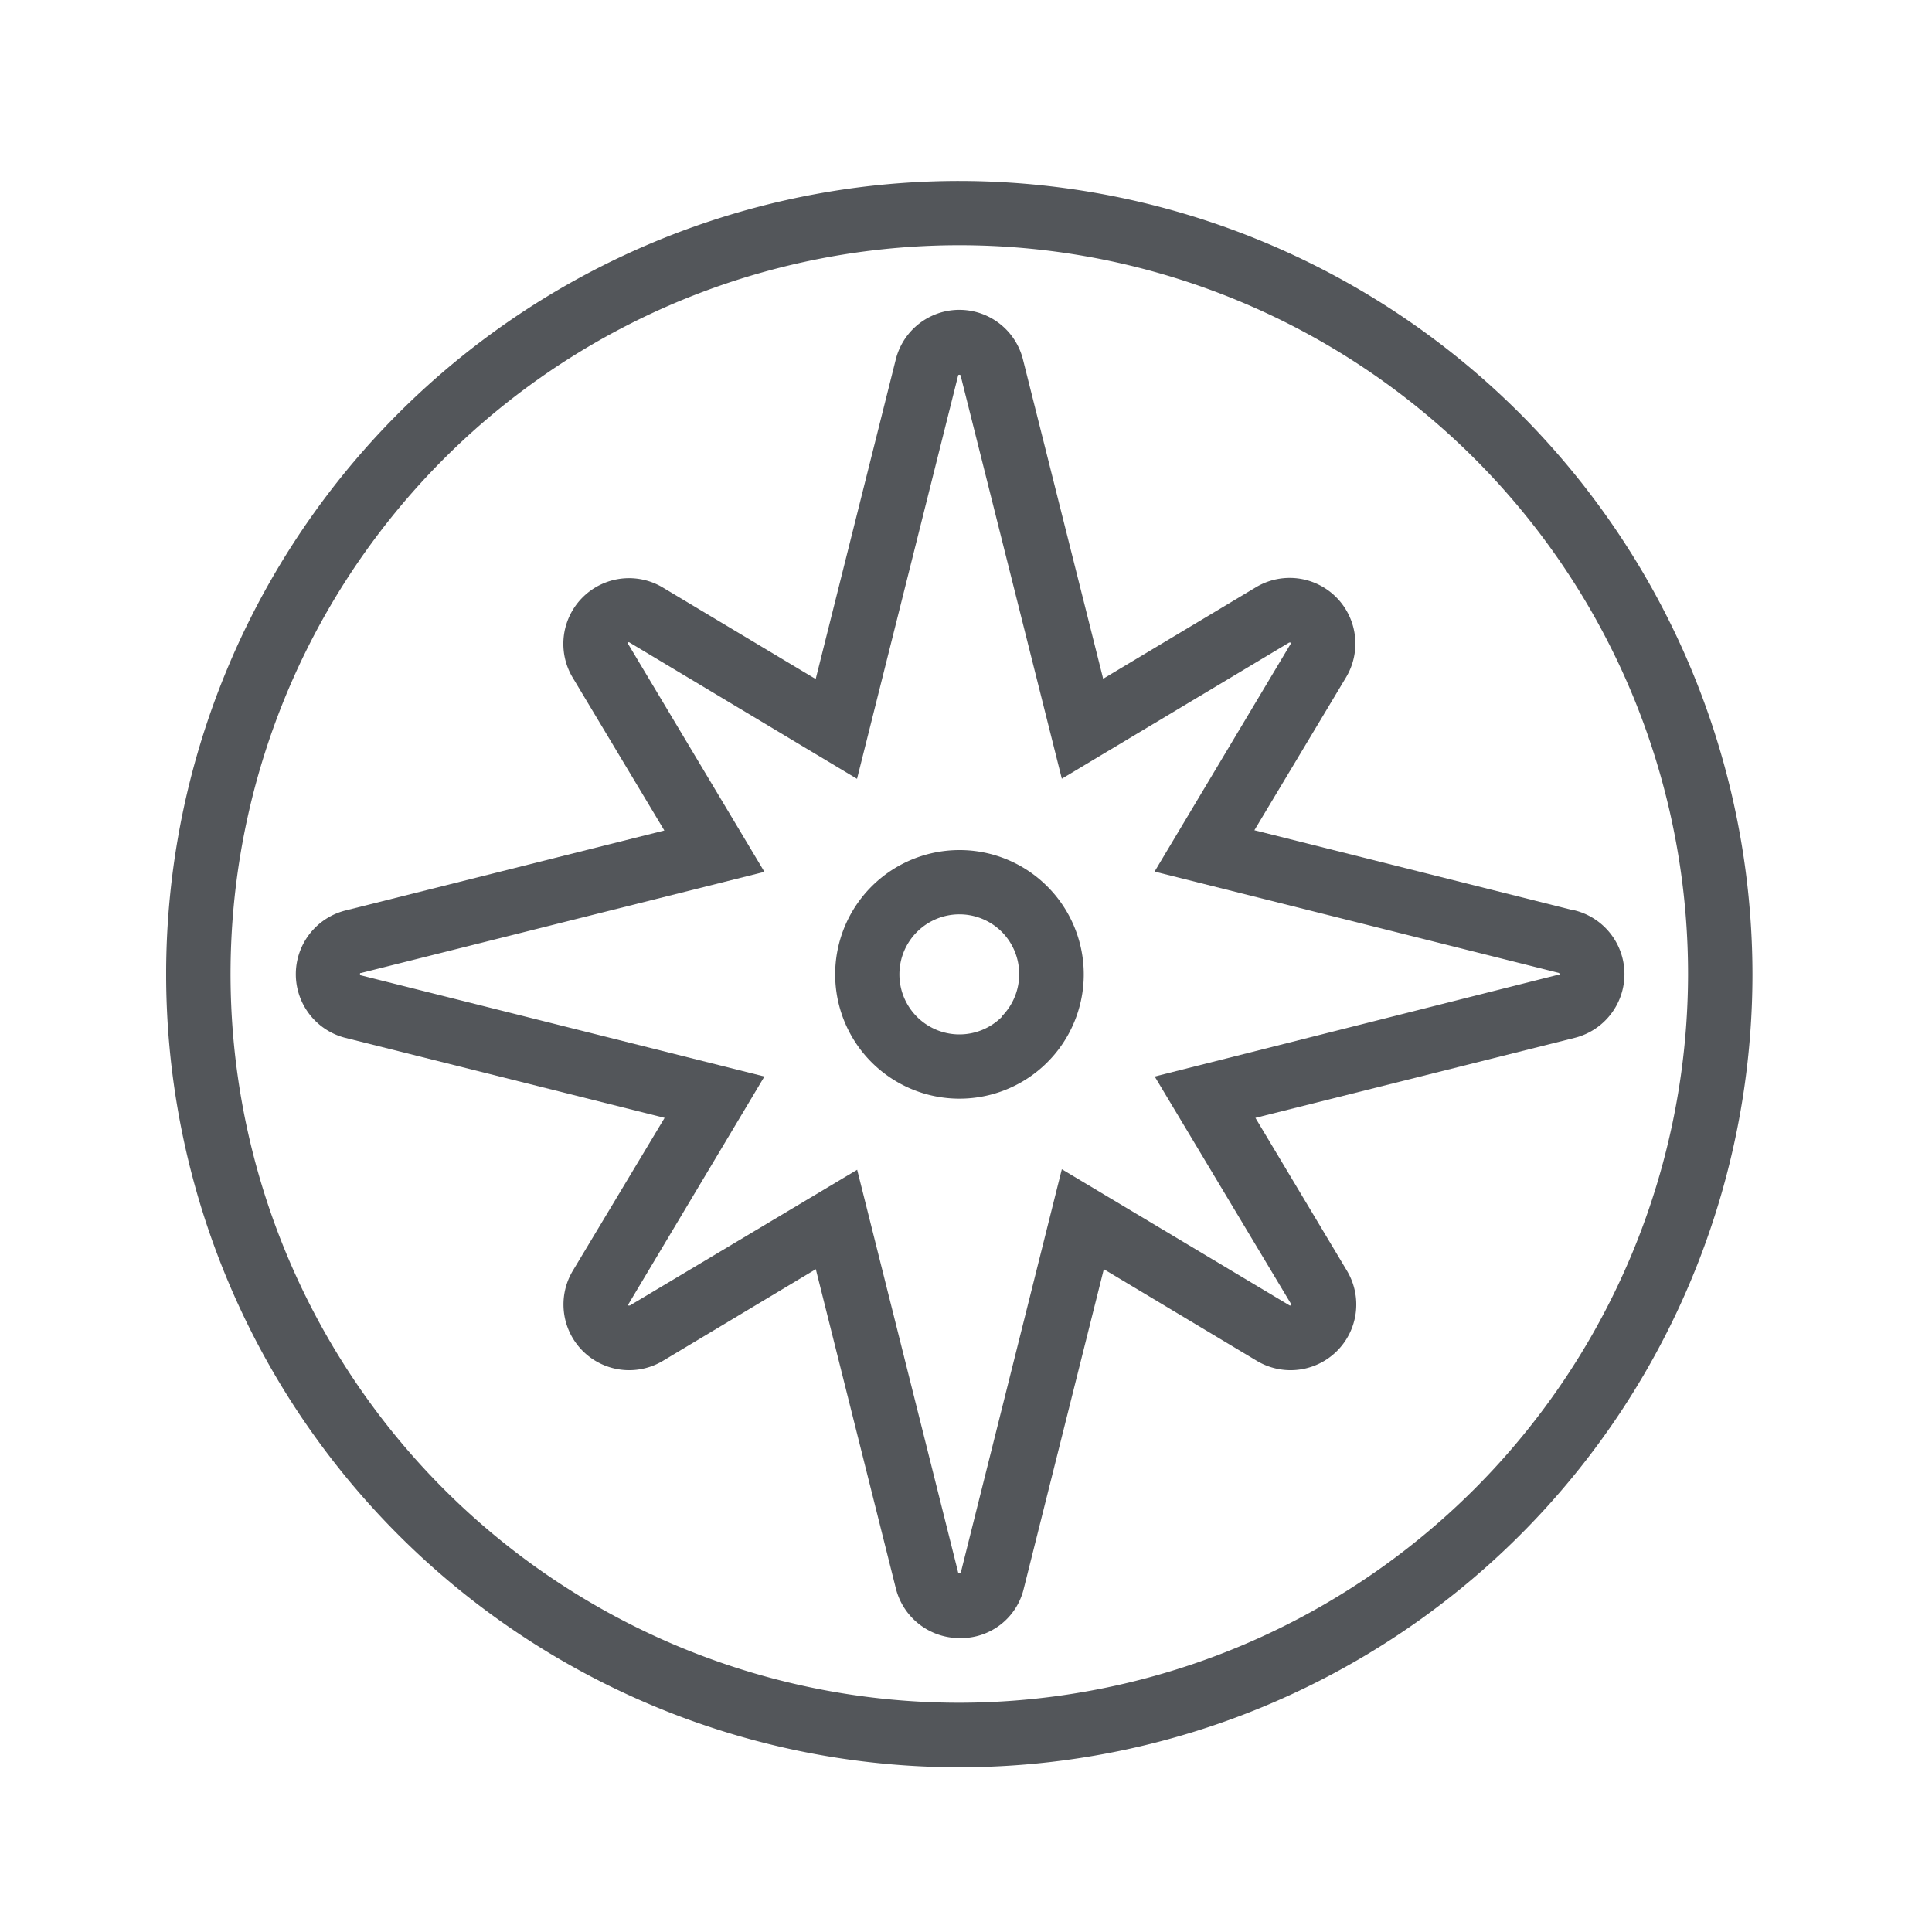
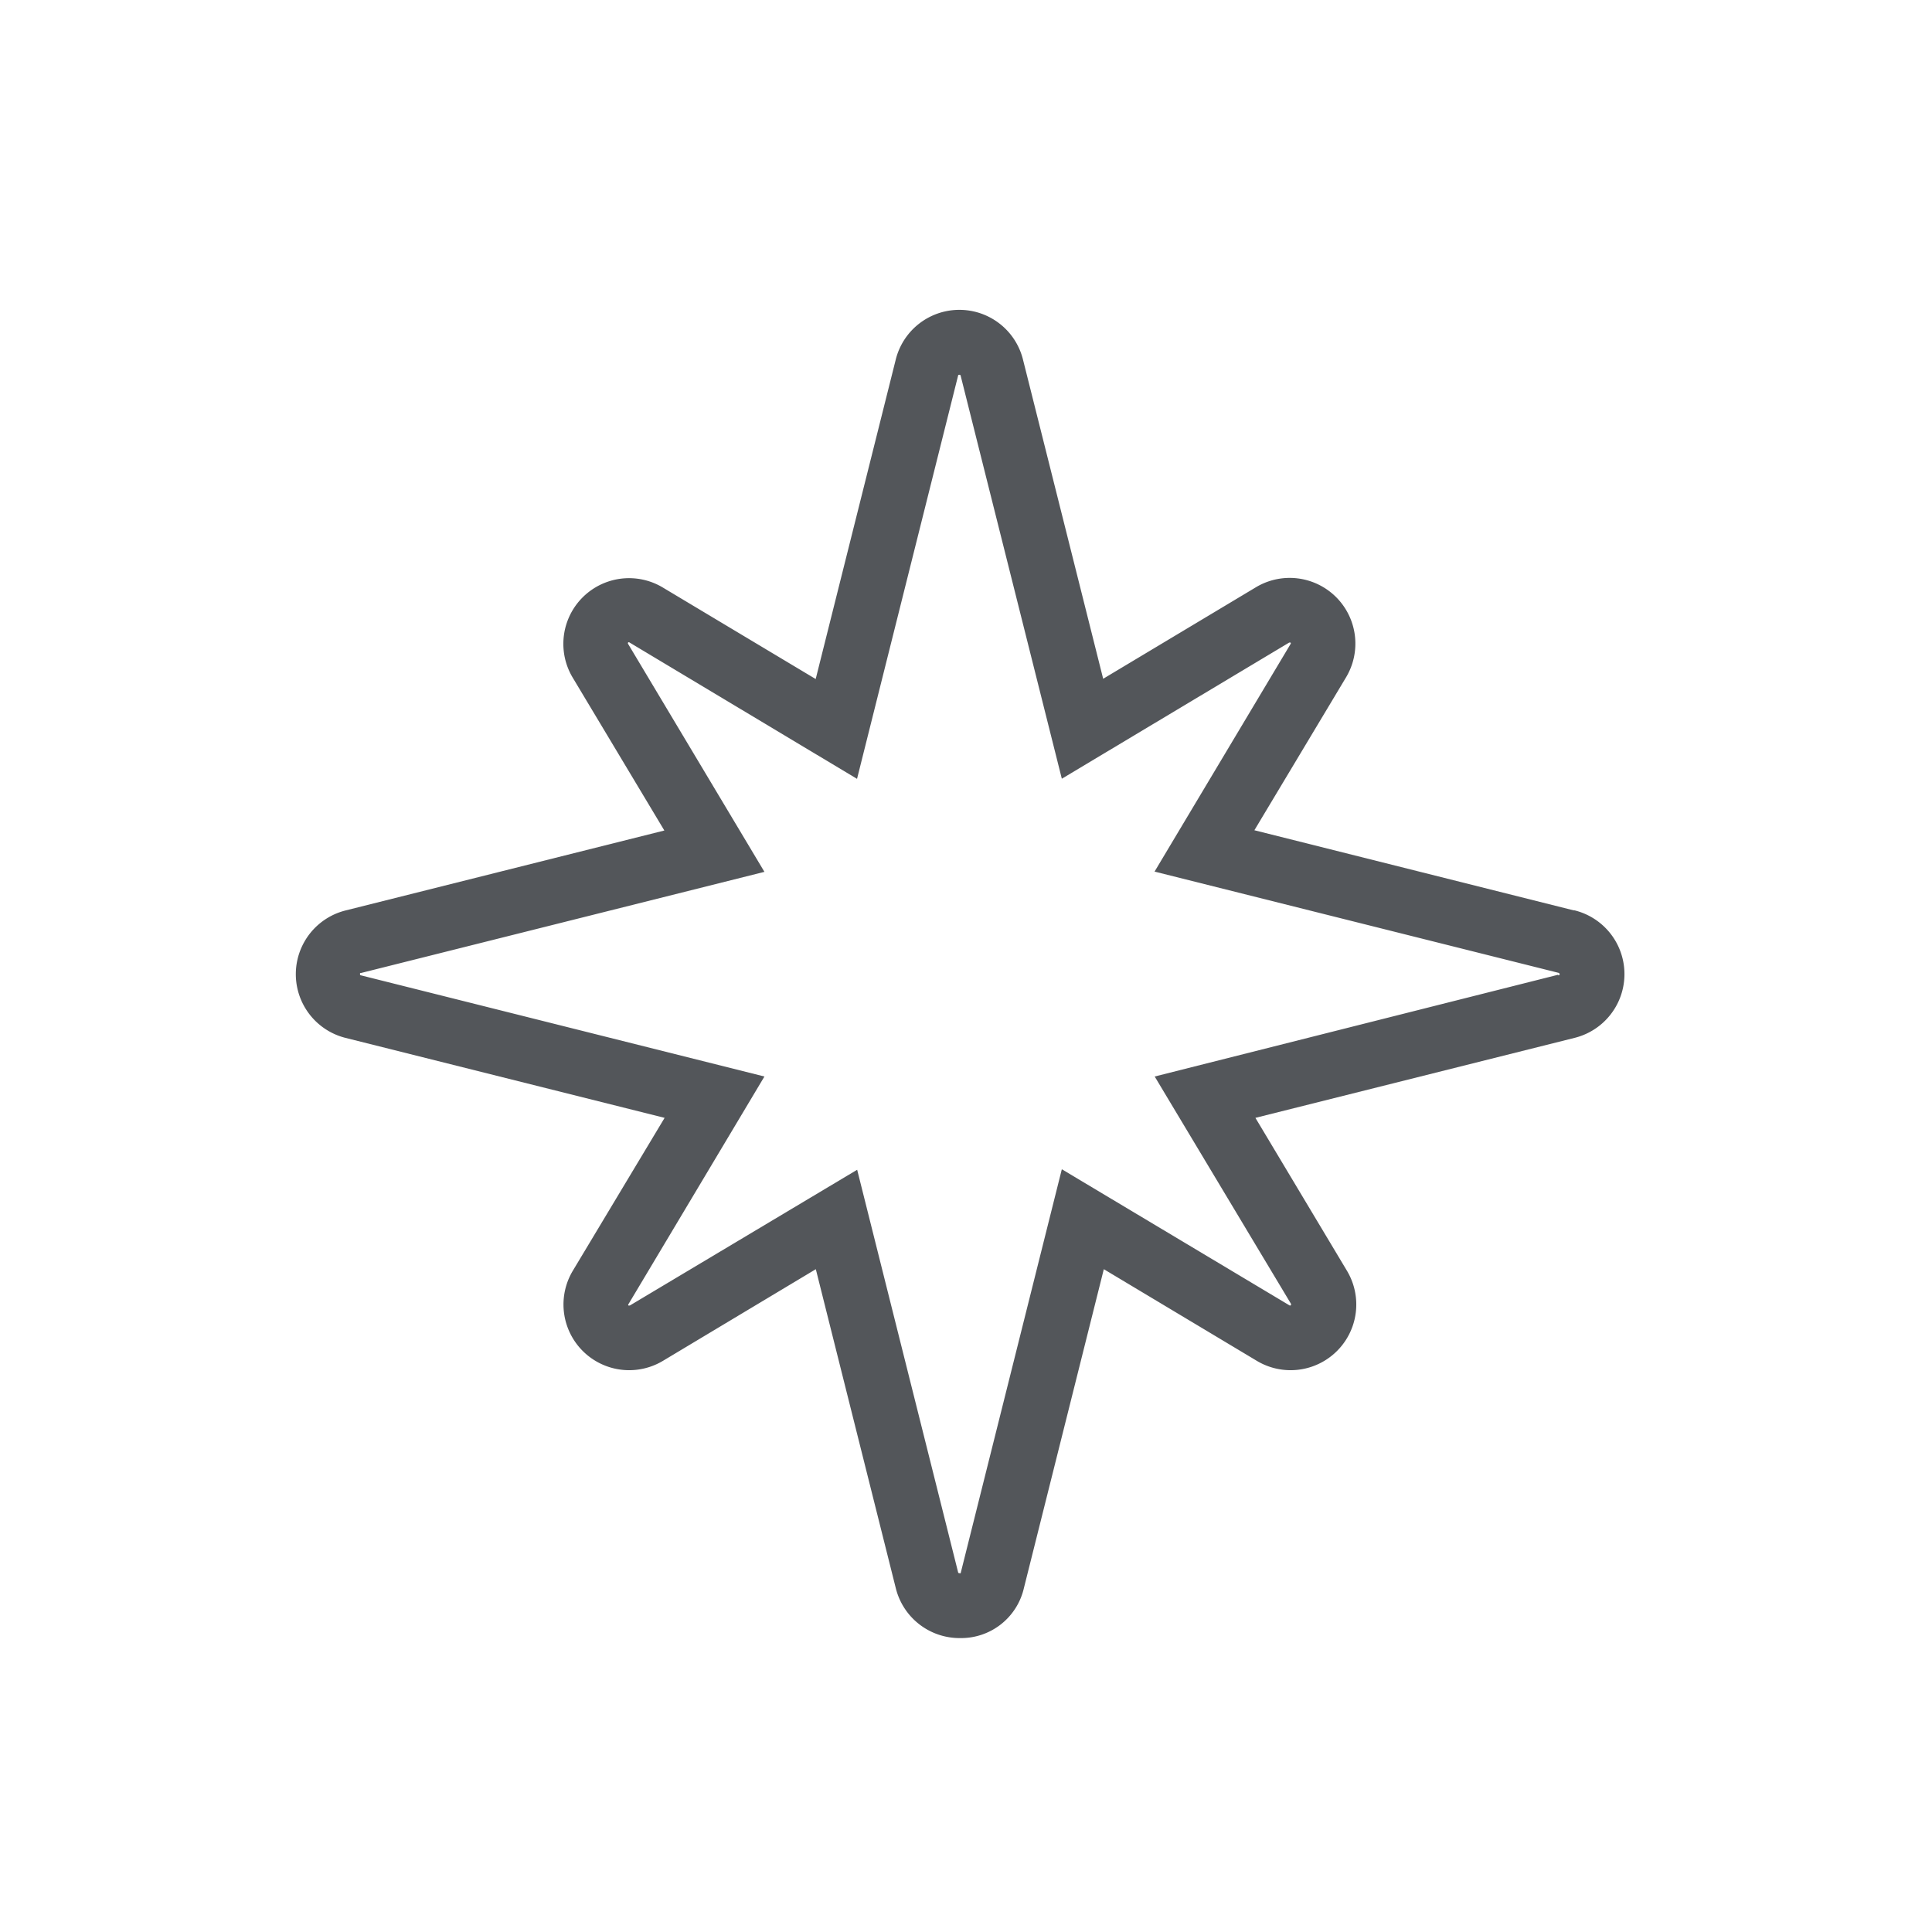
<svg xmlns="http://www.w3.org/2000/svg" id="Icons" viewBox="0 0 150 150">
  <defs>
    <style>.cls-1{fill:#53565a;}</style>
  </defs>
  <title>new icons </title>
-   <path class="cls-1" d="M74.49,14.05a61.58,61.58,0,1,0,61.57,61.58A61.64,61.64,0,0,0,74.49,14.05Zm0,118.15a56.58,56.58,0,1,1,56.57-56.57A56.64,56.64,0,0,1,74.49,132.2Z" />
  <path class="cls-1" d="M122.18,70.68,97.39,64.46,104.5,52.6a5.1,5.1,0,0,0-7-7l-11.85,7.1L79.43,27.94a5.09,5.09,0,0,0-9.89,0L63.33,52.72l-11.86-7.1a5.1,5.1,0,0,0-7,7l7.11,11.86L26.82,70.69a5.1,5.1,0,0,0,0,9.89l24.78,6.21L44.48,98.65a5.1,5.1,0,0,0,7,7l11.86-7.11,6.21,24.77a5.1,5.1,0,0,0,5,3.87,5,5,0,0,0,4.94-3.86l6.21-24.78,11.87,7.11a5.1,5.1,0,0,0,7-7l-7.1-11.86,24.78-6.21a5.1,5.1,0,0,0,0-9.9Zm-1.21,5L89.65,83.58l10.57,17.63a.13.13,0,0,1,0,.13.1.1,0,0,1-.12,0L82.44,90.78l-7.85,31.34c0,.07-.16,0-.19,0l-7.85-31.3L48.9,101.36s-.08,0-.11,0a.08.08,0,0,1,0-.1L59.35,83.58,28,75.72s-.05,0-.05-.09,0-.08.09-.09l31.31-7.85L48.77,50a.1.1,0,0,1,0-.12.08.08,0,0,1,.1,0L66.54,60.47l7.85-31.32c0-.07.18-.07.19,0l7.86,31.31,17.65-10.57s.07,0,.11,0a.09.09,0,0,1,0,.11L89.64,67.67,121,75.53h0a.12.12,0,0,1,.09.1A.1.1,0,0,1,121,75.73Z" />
-   <path class="cls-1" d="M74.49,66a9.65,9.65,0,1,0,6.82,2.82A9.62,9.62,0,0,0,74.49,66Zm3.3,12.94a4.66,4.66,0,1,1,0-6.58A4.66,4.66,0,0,1,77.79,78.9Z" />
</svg>